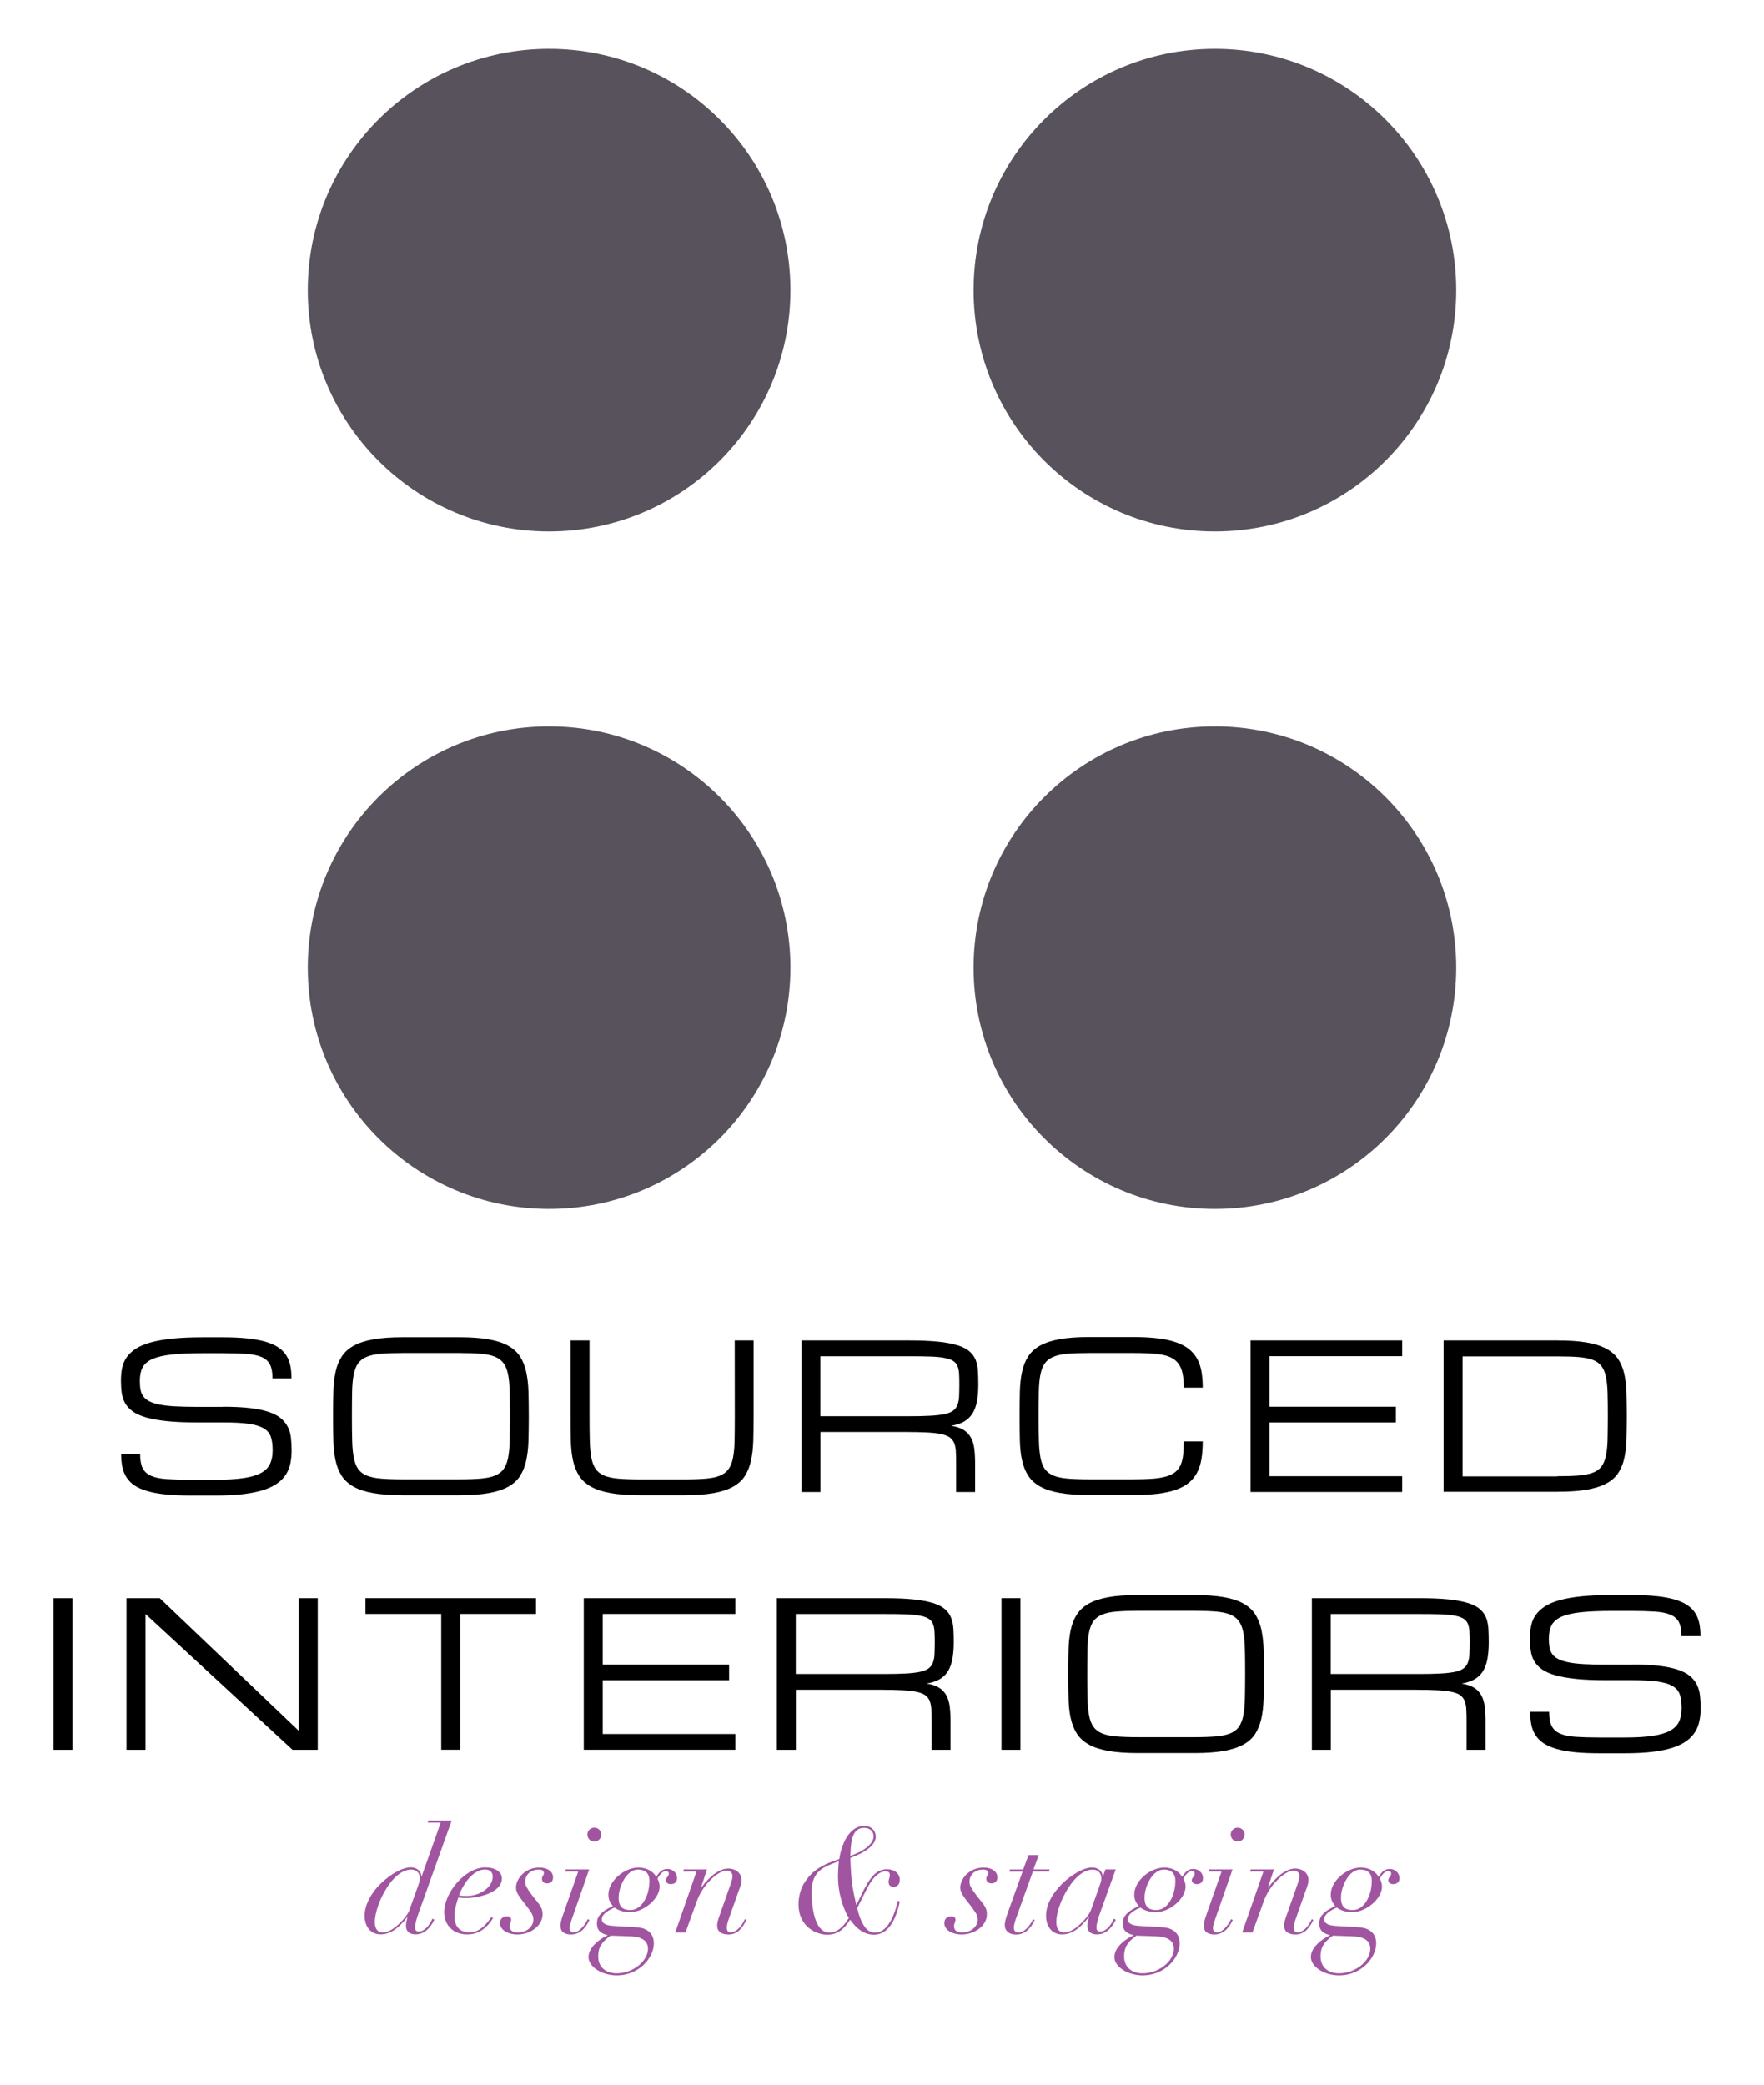
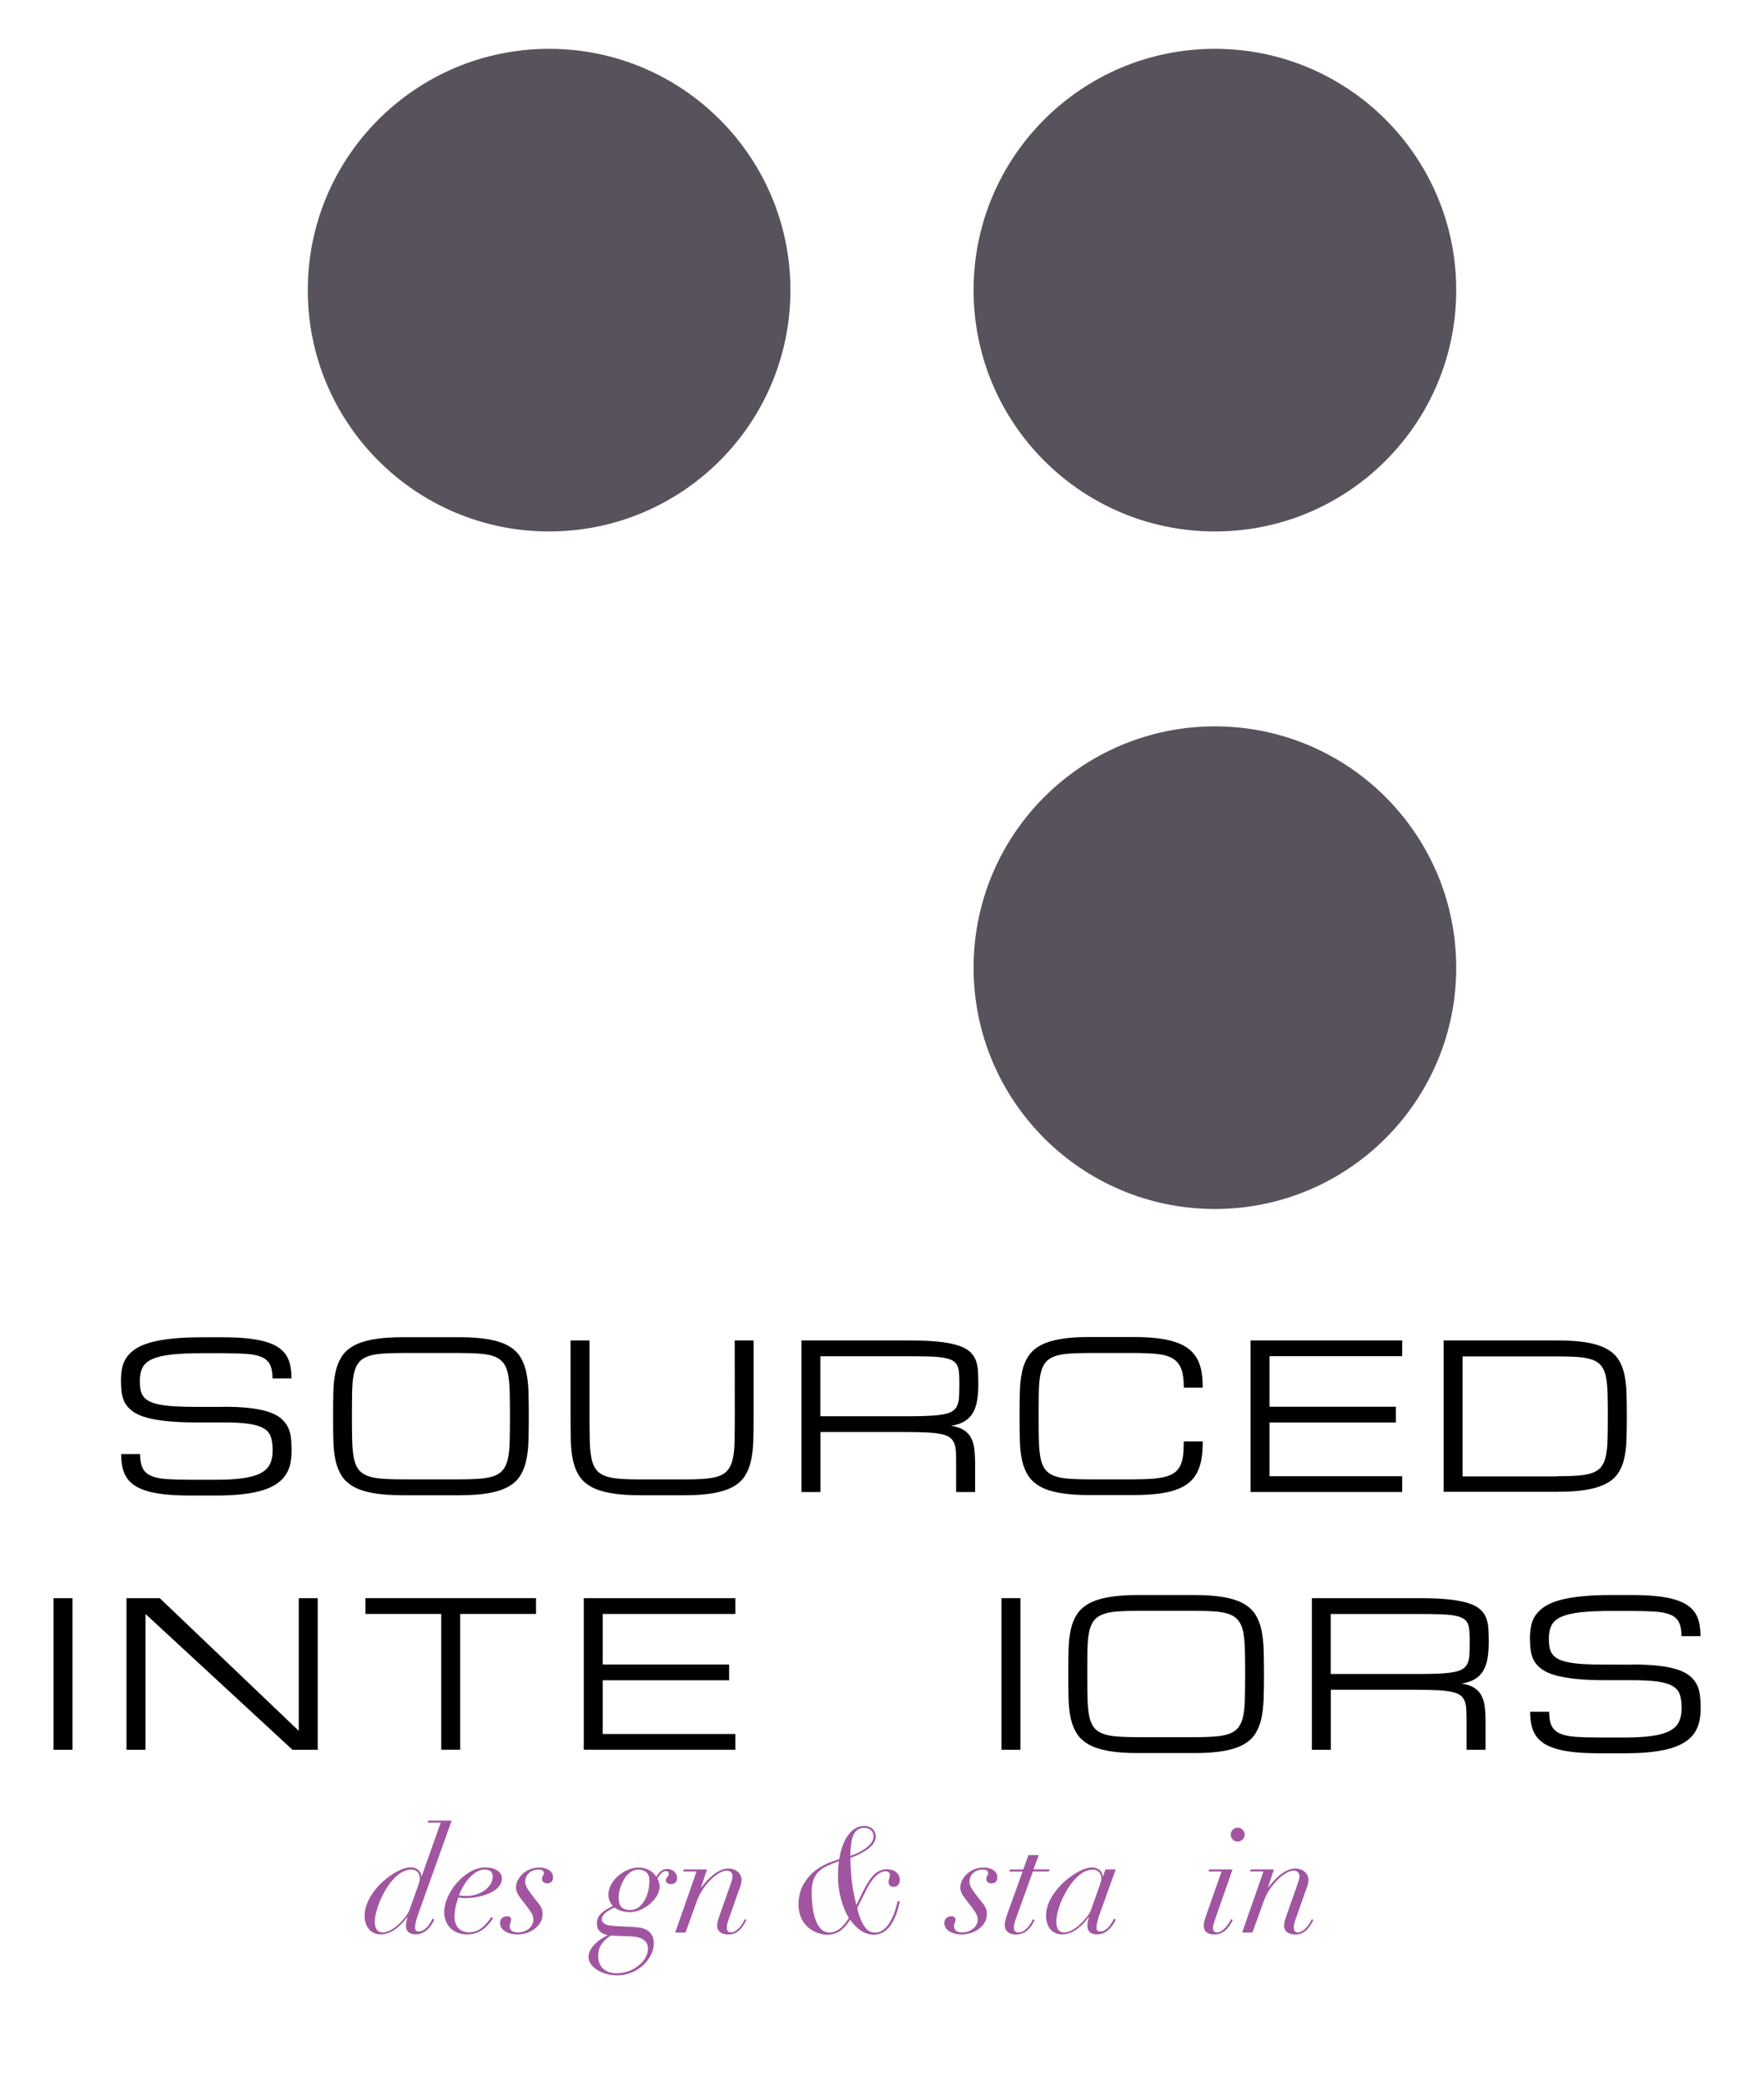
<svg xmlns="http://www.w3.org/2000/svg" height="312.19" viewBox="0 0 264.1 312.19" width="264.1">
  <g fill="#58525c">
    <circle cx="82.21" cy="43.44" r="36.13" />
    <circle cx="181.89" cy="43.44" r="36.13" />
-     <circle cx="82.21" cy="144.88" r="36.13" />
    <circle cx="181.89" cy="144.88" r="36.13" />
  </g>
  <g>
    <g fill="#a155a1">
      <path d="M67.62,272.59l-5,13.97c-0.18,0.51-0.48,1.43-0.48,2.05c0,0.38,0.2,0.57,0.55,0.57 c0.79,0,1.54-0.77,2.05-1.92l0.29,0.15c-0.6,1.28-1.54,2.2-2.8,2.2c-0.97,0-1.45-0.46-1.45-1.32c0-0.24,0.09-0.84,0.24-1.26h-0.04 c-1.52,1.94-2.75,2.58-4.01,2.58c-1.41,0-2.38-1.08-2.38-2.82c0-1.41,0.82-3.26,2.49-4.85c1.67-1.59,3.35-2.36,4.41-2.36 c0.88,0,1.59,0.55,1.59,1.37h0.04l2.86-8.06h-1.94l0.09-0.31H67.62z M59.74,288.04c0.86-0.82,1.37-1.54,1.54-2.03l1.12-3.13 c0.29-0.79,0.46-1.28,0.46-1.63c0-0.77-0.44-1.34-1.3-1.34c-1.17,0-2.53,0.93-3.7,2.82c-1.17,1.87-1.74,3.86-1.74,5 c0,0.95,0.33,1.59,1.19,1.59C58.06,289.32,58.9,288.85,59.74,288.04z" />
      <path d="M69.74,284.18c-0.42,0-0.75-0.02-1.12-0.09c-0.33,0.97-0.57,1.83-0.57,2.86c0,1.59,0.92,2.36,2.18,2.36 c1.06,0,2.12-0.48,3.33-2.29l0.26,0.15c-1.04,1.67-2.29,2.45-3.88,2.45c-2.2,0-3.44-1.52-3.44-3.33c0-2.91,3.13-6.7,6.17-6.7 c1.39,0,2.47,0.62,2.47,1.65C75.14,283.35,71.68,284.18,69.74,284.18z M69.83,283.87c2.05,0,3.94-1.32,3.94-2.91 c0-0.59-0.35-1.06-1.17-1.06c-1.61,0-3.15,1.87-3.88,3.88C69.17,283.85,69.48,283.87,69.83,283.87z" />
      <path d="M81.91,281.98c-0.42,0-0.77-0.24-0.77-0.68c0-0.42,0.29-0.53,0.29-0.82c0-0.38-0.26-0.57-0.75-0.57 c-1.32,0-2.05,0.84-2.05,1.83c0,0.55,0.29,1.01,0.86,1.79c1.12,1.52,1.74,1.87,1.74,3.08c0,1.79-1.94,3.02-3.75,3.02 c-1.5,0-2.62-0.71-2.62-1.72c0-0.68,0.48-1.01,1.12-1.01c0.29,0,0.55,0.22,0.55,0.48c0,0.35-0.22,0.64-0.22,0.99 c0,0.71,0.51,0.95,1.23,0.95c1.41,0,2.31-0.95,2.31-1.89c0-0.64-0.2-0.93-0.73-1.67c-0.44-0.64-1.06-1.32-1.45-1.94 c-0.26-0.4-0.42-0.79-0.42-1.19c0-1.41,1.41-3.02,3.5-3.02c1.21,0,2.05,0.6,2.05,1.45C82.81,281.67,82.46,281.98,81.91,281.98z" />
-       <path d="M88.21,279.89l-2.6,7.45c-0.13,0.37-0.33,0.97-0.33,1.34c0,0.35,0.2,0.64,0.62,0.64 c0.68,0,1.54-0.84,2.09-1.98l0.26,0.11c-0.66,1.43-1.59,2.18-2.75,2.18c-0.95,0-1.59-0.37-1.59-1.32c0-0.44,0.11-0.86,0.46-1.85 l2.2-6.26h-1.96l0.09-0.31H88.21z M88.98,275.72c-0.55,0-1.04-0.44-1.04-1.04s0.48-1.04,1.04-1.04s1.04,0.44,1.04,1.04 S89.53,275.72,88.98,275.72z" />
      <path d="M99.94,279.82c0.77,0,1.43,0.59,1.43,1.37c0,0.53-0.29,0.9-0.95,0.9c-0.38,0-0.73-0.22-0.73-0.55 c0-0.51,0.44-0.49,0.44-1.06c0-0.18-0.15-0.35-0.42-0.35c-0.46,0-0.95,0.48-1.28,1.17c0.18,0.24,0.33,0.77,0.33,1.15 c0,1.83-2.38,3.83-4.41,3.83c-1.06,0-1.7-0.24-2.36-0.68c-1.41,0.62-1.89,1.21-1.89,1.76c0,0.35,0.22,0.6,0.62,0.77 c0.4,0.18,0.99,0.22,2.45,0.29c0.77,0.04,1.65,0.07,2.38,0.15c1.32,0.15,2.34,0.86,2.34,2.4c0,2.16-2.23,4.78-5.53,4.78 c-2.25,0-4.25-1.28-4.25-2.75c0-1.12,1.04-2.38,2.89-3.26c-1.21-0.29-1.63-0.84-1.63-1.74c0-0.53,0.13-0.99,0.55-1.43 c0.35-0.37,0.62-0.59,1.83-1.21c-0.42-0.51-0.66-0.95-0.66-1.72c0-2.03,2.38-4.03,4.5-4.03c1.17,0,2.16,0.53,2.67,1.39 C98.77,280.13,99.25,279.82,99.94,279.82z M97.01,291.76c0-1.19-0.93-1.79-2.58-1.85c-1.79-0.07-2.86-0.11-3.02-0.11 c-1.32,0.95-1.85,1.72-1.85,3.11c0,1.56,1.08,2.53,2.75,2.53C94.8,295.44,97.01,293.61,97.01,291.76z M97.23,281.63 c0-1.23-0.68-1.72-1.72-1.72c-1.7,0-2.89,2.51-2.89,4.21c0,1.39,0.64,1.85,1.76,1.85C96.15,285.97,97.23,283.72,97.23,281.63z" />
      <path d="M110.6,283.08l-1.43,4.05c-0.18,0.51-0.35,1.01-0.35,1.48c0,0.35,0.11,0.71,0.57,0.71 c0.77,0,1.59-0.81,2.12-1.98l0.24,0.11c-0.73,1.52-1.54,2.18-2.71,2.18c-0.95,0-1.67-0.4-1.67-1.34c0-0.42,0.13-0.88,0.38-1.56 l1.74-4.94c0.11-0.35,0.18-0.66,0.18-0.9c0-0.38-0.24-0.82-0.86-0.82c-0.64,0-1.52,0.46-2.47,1.43c-0.95,0.95-1.61,2.05-2.01,3.13 l-1.7,4.71h-1.54l3.19-9.14h-2l0.09-0.31h3.48l-0.9,2.71h0.04c1.41-1.87,2.82-2.84,4.03-2.84s2,0.75,2,1.72 C111.02,281.98,110.87,282.38,110.6,283.08z" />
      <path d="M127.31,278.17c0.11,3.53,0.33,4.58,0.88,7.01h0.04l1.06-2.16c0.29-0.57,0.88-1.67,1.56-2.34 c0.53-0.51,1.17-0.82,1.94-0.82c1.12,0,1.92,0.64,1.92,1.59c0,0.59-0.31,1.04-0.88,1.04c-0.57,0-0.79-0.24-0.79-0.77 c0-0.44,0.18-0.55,0.18-0.99c0-0.42-0.26-0.55-0.68-0.55c-0.37,0-0.86,0.15-1.54,0.82c-0.46,0.46-0.93,1.19-1.45,2.25l-1.21,2.42 c0.2,0.93,0.51,1.83,0.93,2.51c0.44,0.73,0.92,1.17,1.78,1.17c1.52,0,2.73-1.89,3.35-4.74l0.31,0.07 c-0.68,3.33-2.03,4.98-3.86,4.98c-1.32,0-2.49-0.71-3.57-2.25c-1.01,1.61-2.03,2.25-3.46,2.25c-1.1,0-2.29-0.51-3.08-1.34 c-0.75-0.77-1.19-1.85-1.19-3.22c0-1.04,0.29-2.29,0.84-3.15c0.84-1.3,1.67-2.09,3.28-2.86c0.55-0.26,1.19-0.46,1.98-0.75 c0.44-2.86,1.81-4.96,3.7-4.96c1.12,0,1.76,0.68,1.76,1.63C131.1,276.23,129.62,277.33,127.31,278.17z M127.09,287.14 c-0.95-1.48-1.63-3.97-1.63-6.1c0-0.62,0.04-1.56,0.13-2.38c-1.56,0.57-2.23,0.9-2.62,1.21c-0.75,0.57-1.45,1.43-1.45,3.37 c0,3.39,0.82,6.1,2.62,6.1C125.26,289.34,126.23,288.59,127.09,287.14z M130.79,274.95c0-0.73-0.53-1.28-1.41-1.28 c-0.64,0-1.1,0.24-1.43,0.75c-0.46,0.68-0.59,1.85-0.64,3.44C129.25,277.22,130.79,276.07,130.79,274.95z" />
      <path d="M148.43,281.98c-0.42,0-0.77-0.24-0.77-0.68c0-0.42,0.29-0.53,0.29-0.82c0-0.38-0.26-0.57-0.75-0.57 c-1.32,0-2.05,0.84-2.05,1.83c0,0.55,0.29,1.01,0.86,1.79c1.12,1.52,1.74,1.87,1.74,3.08c0,1.79-1.94,3.02-3.75,3.02 c-1.5,0-2.62-0.71-2.62-1.72c0-0.68,0.48-1.01,1.12-1.01c0.29,0,0.55,0.22,0.55,0.48c0,0.35-0.22,0.64-0.22,0.99 c0,0.71,0.51,0.95,1.23,0.95c1.41,0,2.31-0.95,2.31-1.89c0-0.64-0.2-0.93-0.73-1.67c-0.44-0.64-1.06-1.32-1.45-1.94 c-0.26-0.4-0.42-0.79-0.42-1.19c0-1.41,1.41-3.02,3.5-3.02c1.21,0,2.05,0.6,2.05,1.45C149.33,281.67,148.98,281.98,148.43,281.98z" />
      <path d="M155.52,277.73l-0.79,2.16h2.4l-0.09,0.31h-2.4l-2.45,6.81c-0.11,0.29-0.4,1.1-0.4,1.59 c0,0.44,0.2,0.73,0.71,0.73c0.82,0,1.65-0.9,2.16-1.98l0.26,0.11c-0.71,1.48-1.61,2.18-2.82,2.18c-1.12,0-1.67-0.64-1.67-1.41 c0-0.37,0.07-0.82,0.51-2.03l2.16-5.99h-1.98l0.09-0.31h1.98l0.79-2.16H155.52z" />
      <path d="M165.13,280.97l0.37-1.08h1.54l-2.4,6.68c-0.18,0.46-0.48,1.43-0.48,2.05c0,0.38,0.2,0.57,0.55,0.57 c0.79,0,1.54-0.77,2.05-1.92l0.29,0.15c-0.62,1.3-1.56,2.2-2.8,2.2c-0.97,0-1.45-0.46-1.45-1.32c0-0.24,0.09-0.84,0.24-1.26h-0.04 c-1.52,1.94-2.75,2.58-4.01,2.58c-1.41,0-2.38-1.08-2.38-2.82c0-1.54,0.84-3.19,2.4-4.76c0.71-0.71,1.5-1.26,2.2-1.67 c0.95-0.57,1.79-0.77,2.29-0.77c0.88,0,1.59,0.55,1.59,1.37H165.13z M161.74,288.06c0.86-0.81,1.39-1.56,1.59-2.09l1.1-3.08 c0.31-0.86,0.46-1.28,0.46-1.63c0-0.77-0.44-1.34-1.3-1.34c-1.19,0-2.53,0.95-3.7,2.82s-1.74,3.77-1.74,5 c0,0.95,0.33,1.59,1.19,1.59C160.02,289.32,160.9,288.88,161.74,288.06z" />
-       <path d="M178.68,279.82c0.77,0,1.43,0.59,1.43,1.37c0,0.53-0.29,0.9-0.95,0.9c-0.38,0-0.73-0.22-0.73-0.55 c0-0.51,0.44-0.49,0.44-1.06c0-0.18-0.15-0.35-0.42-0.35c-0.46,0-0.95,0.48-1.28,1.17c0.18,0.24,0.33,0.77,0.33,1.15 c0,1.83-2.38,3.83-4.41,3.83c-1.06,0-1.7-0.24-2.36-0.68c-1.41,0.62-1.89,1.21-1.89,1.76c0,0.35,0.22,0.6,0.62,0.77 c0.4,0.18,0.99,0.22,2.45,0.29c0.77,0.04,1.65,0.07,2.38,0.15c1.32,0.15,2.33,0.86,2.33,2.4c0,2.16-2.23,4.78-5.53,4.78 c-2.25,0-4.25-1.28-4.25-2.75c0-1.12,1.04-2.38,2.89-3.26c-1.21-0.29-1.63-0.84-1.63-1.74c0-0.53,0.13-0.99,0.55-1.43 c0.35-0.37,0.62-0.59,1.83-1.21c-0.42-0.51-0.66-0.95-0.66-1.72c0-2.03,2.38-4.03,4.5-4.03c1.17,0,2.16,0.53,2.67,1.39 C177.52,280.13,178,279.82,178.68,279.82z M175.75,291.76c0-1.19-0.93-1.79-2.58-1.85c-1.79-0.07-2.86-0.11-3.02-0.11 c-1.32,0.95-1.85,1.72-1.85,3.11c0,1.56,1.08,2.53,2.75,2.53C173.55,295.44,175.75,293.61,175.75,291.76z M175.97,281.63 c0-1.23-0.68-1.72-1.72-1.72c-1.7,0-2.89,2.51-2.89,4.21c0,1.39,0.64,1.85,1.76,1.85C174.9,285.97,175.97,283.72,175.97,281.63z" />
      <path d="M184.53,279.89l-2.6,7.45c-0.13,0.37-0.33,0.97-0.33,1.34c0,0.35,0.2,0.64,0.62,0.64 c0.68,0,1.54-0.84,2.09-1.98l0.26,0.11c-0.66,1.43-1.59,2.18-2.75,2.18c-0.95,0-1.59-0.37-1.59-1.32c0-0.44,0.11-0.86,0.46-1.85 l2.2-6.26h-1.96l0.09-0.31H184.53z M185.3,275.72c-0.55,0-1.04-0.44-1.04-1.04s0.48-1.04,1.04-1.04s1.04,0.44,1.04,1.04 S185.85,275.72,185.3,275.72z" />
      <path d="M195.48,283.08l-1.43,4.05c-0.18,0.51-0.35,1.01-0.35,1.48c0,0.35,0.11,0.71,0.57,0.71 c0.77,0,1.59-0.81,2.12-1.98l0.24,0.11c-0.73,1.52-1.54,2.18-2.71,2.18c-0.95,0-1.67-0.4-1.67-1.34c0-0.42,0.13-0.88,0.38-1.56 l1.74-4.94c0.11-0.35,0.18-0.66,0.18-0.9c0-0.38-0.24-0.82-0.86-0.82c-0.64,0-1.52,0.46-2.47,1.43c-0.95,0.95-1.61,2.05-2.01,3.13 l-1.7,4.71h-1.54l3.19-9.14h-2l0.09-0.31h3.48l-0.9,2.71h0.04c1.41-1.87,2.82-2.84,4.03-2.84s2,0.75,2,1.72 C195.9,281.98,195.74,282.38,195.48,283.08z" />
-       <path d="M208.09,279.82c0.77,0,1.43,0.59,1.43,1.37c0,0.53-0.29,0.9-0.95,0.9c-0.38,0-0.73-0.22-0.73-0.55 c0-0.51,0.44-0.49,0.44-1.06c0-0.18-0.15-0.35-0.42-0.35c-0.46,0-0.95,0.48-1.28,1.17c0.18,0.24,0.33,0.77,0.33,1.15 c0,1.83-2.38,3.83-4.41,3.83c-1.06,0-1.7-0.24-2.36-0.68c-1.41,0.62-1.89,1.21-1.89,1.76c0,0.35,0.22,0.6,0.62,0.77 c0.4,0.18,0.99,0.22,2.45,0.29c0.77,0.04,1.65,0.07,2.38,0.15c1.32,0.15,2.34,0.86,2.34,2.4c0,2.16-2.23,4.78-5.53,4.78 c-2.25,0-4.25-1.28-4.25-2.75c0-1.12,1.04-2.38,2.89-3.26c-1.21-0.29-1.63-0.84-1.63-1.74c0-0.53,0.13-0.99,0.55-1.43 c0.35-0.37,0.62-0.59,1.83-1.21c-0.42-0.51-0.66-0.95-0.66-1.72c0-2.03,2.38-4.03,4.5-4.03c1.17,0,2.16,0.53,2.67,1.39 C206.92,280.13,207.4,279.82,208.09,279.82z M205.16,291.76c0-1.19-0.93-1.79-2.58-1.85c-1.79-0.07-2.86-0.11-3.02-0.11 c-1.32,0.95-1.85,1.72-1.85,3.11c0,1.56,1.08,2.53,2.75,2.53C202.95,295.44,205.16,293.61,205.16,291.76z M205.38,281.63 c0-1.23-0.68-1.72-1.72-1.72c-1.7,0-2.89,2.51-2.89,4.21c0,1.39,0.64,1.85,1.76,1.85C204.3,285.97,205.38,283.72,205.38,281.63z" />
    </g>
  </g>
  <g>
    <g>
      <path d="M33.37,210.62c1.56,0,2.89,0.06,4,0.19s2.05,0.32,2.82,0.57c0.76,0.25,1.37,0.57,1.83,0.94c0.45,0.38,0.8,0.8,1.05,1.28 c0.25,0.48,0.41,1.02,0.48,1.61s0.11,1.24,0.11,1.93c0,0.69-0.06,1.33-0.18,1.94c-0.12,0.6-0.34,1.16-0.66,1.66 c-0.32,0.5-0.74,0.95-1.29,1.34c-0.54,0.39-1.23,0.73-2.07,1c-0.84,0.27-1.85,0.48-3.02,0.62c-1.18,0.14-2.55,0.21-4.13,0.21 h-3.78c-1.42,0-2.66-0.05-3.72-0.16s-1.98-0.27-2.75-0.5c-0.77-0.22-1.4-0.5-1.91-0.84s-0.9-0.74-1.2-1.2 c-0.3-0.46-0.51-0.98-0.63-1.57c-0.12-0.59-0.18-1.23-0.18-1.94h2.84c0,0.9,0.13,1.61,0.38,2.12c0.26,0.51,0.68,0.89,1.27,1.15 s1.37,0.42,2.33,0.48c0.96,0.06,2.15,0.1,3.57,0.1h3.78c1.66,0,3.03-0.08,4.12-0.24c1.09-0.16,1.97-0.41,2.62-0.76 c0.65-0.35,1.11-0.8,1.37-1.36c0.27-0.56,0.4-1.24,0.4-2.05s-0.09-1.47-0.27-2.01c-0.18-0.54-0.54-0.96-1.08-1.28 c-0.54-0.32-1.29-0.54-2.27-0.68s-2.25-0.2-3.83-0.2h-3.9c-1.73,0-3.22-0.06-4.46-0.19s-2.27-0.31-3.11-0.55 c-0.84-0.24-1.51-0.54-2.01-0.9c-0.5-0.36-0.88-0.77-1.15-1.23c-0.26-0.46-0.43-0.98-0.51-1.54c-0.08-0.57-0.12-1.18-0.12-1.84 c0-0.69,0.06-1.33,0.18-1.92s0.35-1.13,0.69-1.6c0.33-0.48,0.79-0.9,1.37-1.28c0.58-0.37,1.33-0.69,2.24-0.94 c0.91-0.25,2.01-0.44,3.29-0.57c1.28-0.13,2.79-0.19,4.52-0.19h2.84c1.42,0,2.66,0.05,3.72,0.16s1.98,0.27,2.75,0.49 c0.77,0.22,1.41,0.5,1.91,0.83c0.51,0.33,0.91,0.72,1.21,1.18c0.3,0.46,0.51,0.98,0.63,1.56c0.12,0.58,0.18,1.23,0.18,1.94h-2.84 c0-0.89-0.13-1.58-0.38-2.08c-0.26-0.5-0.68-0.88-1.27-1.13c-0.59-0.25-1.37-0.41-2.33-0.47c-0.97-0.06-2.16-0.1-3.58-0.1h-2.84 c-1.89,0-3.45,0.07-4.67,0.2s-2.19,0.36-2.9,0.67s-1.2,0.74-1.48,1.27s-0.41,1.2-0.41,2c0,0.49,0.03,0.93,0.1,1.32 c0.07,0.38,0.21,0.72,0.42,1.01c0.21,0.29,0.51,0.53,0.89,0.73c0.38,0.2,0.89,0.36,1.52,0.49c0.63,0.13,1.4,0.22,2.31,0.27 c0.91,0.05,2,0.08,3.26,0.08H33.37z" />
      <path d="M68.79,200.21c1.73,0,3.19,0.11,4.38,0.32c1.19,0.21,2.17,0.53,2.93,0.96s1.36,0.97,1.77,1.62 c0.41,0.65,0.72,1.41,0.91,2.29c0.19,0.88,0.31,1.87,0.34,2.97s0.05,2.33,0.05,3.67s-0.02,2.56-0.05,3.67s-0.15,2.09-0.34,2.97 c-0.19,0.88-0.5,1.64-0.91,2.29c-0.41,0.65-1,1.19-1.77,1.62s-1.75,0.75-2.93,0.96c-1.19,0.21-2.65,0.32-4.38,0.32h-8.54 c-1.73,0-3.19-0.11-4.38-0.32c-1.19-0.21-2.17-0.53-2.93-0.96s-1.36-0.97-1.78-1.62s-0.72-1.41-0.92-2.29 c-0.19-0.88-0.3-1.87-0.33-2.97c-0.03-1.1-0.04-2.33-0.04-3.67s0.01-2.56,0.04-3.67c0.03-1.1,0.14-2.09,0.33-2.97 c0.19-0.88,0.5-1.64,0.92-2.29s1.01-1.19,1.78-1.62s1.75-0.75,2.93-0.96c1.19-0.21,2.65-0.32,4.38-0.32H68.79z M68.79,221.49 c1.25,0,2.31-0.04,3.17-0.11c0.86-0.07,1.57-0.22,2.14-0.45s0.99-0.55,1.3-0.98c0.31-0.42,0.53-0.99,0.67-1.68 c0.14-0.7,0.22-1.56,0.24-2.58c0.02-1.02,0.04-2.24,0.04-3.66s-0.01-2.64-0.04-3.66c-0.02-1.02-0.11-1.88-0.24-2.58 c-0.14-0.7-0.36-1.26-0.67-1.68c-0.31-0.42-0.74-0.75-1.29-0.98s-1.27-0.38-2.13-0.45c-0.86-0.07-1.92-0.11-3.19-0.11h-8.54 c-1.26,0-2.32,0.04-3.18,0.11c-0.86,0.07-1.57,0.22-2.14,0.45s-1,0.55-1.3,0.98c-0.31,0.42-0.53,0.99-0.67,1.68 c-0.14,0.7-0.22,1.56-0.24,2.58c-0.02,1.02-0.03,2.24-0.03,3.66s0.01,2.64,0.04,3.66c0.02,1.02,0.11,1.88,0.24,2.58 c0.14,0.7,0.36,1.26,0.66,1.68c0.3,0.42,0.73,0.75,1.29,0.98s1.27,0.38,2.14,0.45c0.86,0.07,1.92,0.11,3.18,0.11H68.79z" />
      <path d="M112.83,200.69v11.35c0,1.34-0.02,2.56-0.05,3.67c-0.03,1.1-0.15,2.09-0.34,2.97c-0.19,0.88-0.5,1.64-0.91,2.29 s-1,1.19-1.77,1.62s-1.75,0.75-2.93,0.96c-1.19,0.21-2.65,0.32-4.38,0.32h-6.65c-1.73,0-3.19-0.11-4.38-0.32s-2.17-0.53-2.93-0.96 c-0.77-0.43-1.36-0.97-1.78-1.62c-0.42-0.65-0.72-1.41-0.92-2.29c-0.19-0.88-0.3-1.87-0.33-2.97c-0.03-1.1-0.04-2.33-0.04-3.67 v-11.35h2.84v11.35c0,1.42,0.01,2.64,0.04,3.66c0.02,1.02,0.11,1.88,0.24,2.58c0.14,0.7,0.36,1.26,0.66,1.68 c0.3,0.42,0.73,0.75,1.29,0.98c0.56,0.23,1.27,0.38,2.14,0.45c0.86,0.07,1.92,0.11,3.18,0.11h6.65c1.25,0,2.31-0.04,3.18-0.11 c0.87-0.07,1.58-0.22,2.14-0.45s0.99-0.55,1.29-0.98c0.31-0.42,0.53-0.99,0.67-1.68c0.14-0.7,0.22-1.56,0.24-2.58 c0.02-1.02,0.03-2.24,0.03-3.66l-0.01-11.35H112.83z" />
      <path d="M145.99,223.39h-2.84v-4.26c0-0.69-0.01-1.28-0.04-1.78c-0.02-0.5-0.11-0.92-0.25-1.28c-0.14-0.35-0.37-0.64-0.67-0.86 s-0.74-0.38-1.3-0.5c-0.56-0.12-1.27-0.2-2.13-0.24c-0.86-0.04-1.92-0.07-3.18-0.07h-12.75v8.99h-2.84v-22.7h16.06 c1.73,0,3.19,0.06,4.38,0.18c1.19,0.12,2.17,0.31,2.94,0.55s1.37,0.55,1.79,0.92s0.72,0.79,0.92,1.29 c0.19,0.49,0.3,1.04,0.34,1.66c0.03,0.61,0.05,1.29,0.05,2.02c0,0.95-0.07,1.78-0.2,2.49c-0.13,0.71-0.36,1.32-0.67,1.83 c-0.32,0.5-0.73,0.9-1.26,1.21c-0.52,0.3-1.18,0.51-1.96,0.63c0.79,0.12,1.42,0.33,1.89,0.62c0.47,0.3,0.84,0.68,1.09,1.15 c0.26,0.47,0.43,1.03,0.51,1.68c0.08,0.65,0.12,1.39,0.12,2.22V223.39z M122.82,212.04h13.23c1.26,0,2.32-0.02,3.18-0.07 c0.86-0.04,1.57-0.13,2.14-0.24s1-0.29,1.3-0.5c0.31-0.22,0.53-0.5,0.67-0.86s0.23-0.78,0.25-1.28c0.02-0.5,0.04-1.09,0.04-1.78 c0-0.64-0.01-1.19-0.04-1.65s-0.11-0.85-0.25-1.17s-0.37-0.57-0.67-0.75c-0.3-0.19-0.74-0.33-1.3-0.44s-1.27-0.17-2.14-0.2 c-0.86-0.03-1.92-0.04-3.18-0.04h-13.23V212.04z" />
      <path d="M177.24,207.78c0-1.18-0.13-2.12-0.38-2.81c-0.26-0.69-0.68-1.21-1.27-1.57c-0.59-0.35-1.37-0.58-2.33-0.68 c-0.96-0.1-2.15-0.15-3.57-0.15h-6.64c-1.26,0-2.32,0.04-3.18,0.11c-0.86,0.07-1.57,0.22-2.13,0.45s-1,0.55-1.3,0.98 c-0.31,0.42-0.53,0.99-0.67,1.68s-0.22,1.56-0.24,2.58c-0.02,1.02-0.03,2.24-0.03,3.66s0.01,2.64,0.04,3.66 c0.02,1.02,0.11,1.88,0.24,2.58s0.36,1.26,0.66,1.68c0.3,0.42,0.73,0.75,1.29,0.98s1.27,0.38,2.13,0.45 c0.86,0.07,1.92,0.11,3.18,0.11h6.64c1.1,0,2.05-0.03,2.85-0.09c0.8-0.06,1.48-0.17,2.04-0.33c0.56-0.16,1.01-0.37,1.36-0.65 c0.34-0.28,0.61-0.62,0.81-1.04c0.19-0.42,0.32-0.92,0.39-1.51c0.07-0.59,0.1-1.27,0.1-2.06h2.84c0,0.95-0.06,1.8-0.18,2.56 c-0.12,0.76-0.33,1.44-0.63,2.04c-0.3,0.6-0.7,1.11-1.21,1.54c-0.5,0.43-1.14,0.79-1.91,1.07c-0.77,0.28-1.68,0.49-2.75,0.62 c-1.06,0.13-2.31,0.2-3.72,0.2h-6.64c-1.73,0-3.19-0.11-4.38-0.32c-1.19-0.21-2.17-0.53-2.93-0.96s-1.36-0.97-1.78-1.62 s-0.72-1.41-0.92-2.29s-0.3-1.87-0.33-2.97c-0.03-1.1-0.04-2.33-0.04-3.67s0.01-2.56,0.04-3.67c0.03-1.1,0.14-2.09,0.33-2.97 c0.19-0.88,0.5-1.64,0.92-2.29s1.01-1.19,1.78-1.62s1.75-0.75,2.93-0.96c1.19-0.21,2.65-0.32,4.38-0.32h6.64 c1.42,0,2.66,0.07,3.72,0.2c1.06,0.13,1.98,0.33,2.75,0.61c0.77,0.27,1.4,0.61,1.91,1.03c0.5,0.41,0.9,0.9,1.21,1.46 c0.3,0.56,0.51,1.2,0.63,1.91c0.12,0.71,0.18,1.5,0.18,2.37H177.24z" />
      <path d="M187.23,223.39v-22.7h22.7v2.36h-19.86v7.57h18.92v2.36h-18.92v8.04h19.86v2.36H187.23z" />
      <path d="M216.13,223.39v-22.7h17.01c1.73,0,3.19,0.1,4.38,0.3c1.19,0.2,2.17,0.51,2.94,0.92s1.37,0.93,1.79,1.55 c0.42,0.62,0.72,1.35,0.92,2.19c0.19,0.84,0.31,1.79,0.34,2.85c0.03,1.06,0.05,2.23,0.05,3.52s-0.02,2.47-0.05,3.52 c-0.03,1.06-0.15,2.01-0.34,2.85c-0.19,0.84-0.5,1.57-0.92,2.19c-0.42,0.62-1.01,1.14-1.79,1.55s-1.75,0.72-2.94,0.92 s-2.65,0.3-4.38,0.3H216.13z M233.14,221.02c1.25,0,2.31-0.03,3.18-0.1s1.58-0.21,2.14-0.42s1-0.52,1.3-0.92s0.53-0.94,0.67-1.6 c0.14-0.67,0.23-1.48,0.25-2.45c0.02-0.97,0.04-2.13,0.04-3.48s-0.01-2.51-0.04-3.48c-0.03-0.97-0.11-1.79-0.25-2.45 c-0.14-0.67-0.37-1.2-0.67-1.6c-0.31-0.4-0.74-0.71-1.3-0.92c-0.56-0.21-1.27-0.35-2.13-0.42c-0.86-0.07-1.92-0.1-3.19-0.1h-14.17 v17.97H233.14z" />
      <path d="M8.01,239.28h2.84v22.7H8.01V239.28z" />
      <path d="M21.78,261.98h-2.84v-22.7h4.98l20.81,19.86v-19.86h2.84v22.7h-3.78l-22-20.33V261.98z" />
      <path d="M80.25,239.28v2.36H68.9v20.33h-2.84v-20.33H54.72v-2.36H80.25z" />
      <path d="M87.4,261.98v-22.7h22.7v2.36H90.24v7.57h18.92v2.36H90.24v8.04h19.86v2.36H87.4z" />
-       <path d="M142.32,261.98h-2.84v-4.26c0-0.69-0.01-1.28-0.04-1.78c-0.03-0.5-0.11-0.92-0.25-1.28s-0.37-0.64-0.67-0.86 c-0.31-0.22-0.74-0.38-1.3-0.5s-1.27-0.2-2.13-0.24c-0.86-0.04-1.92-0.07-3.19-0.07h-12.75v8.99h-2.84v-22.7h16.06 c1.73,0,3.2,0.06,4.38,0.18c1.19,0.12,2.17,0.31,2.94,0.55s1.37,0.55,1.79,0.92c0.42,0.36,0.72,0.79,0.92,1.29 c0.19,0.49,0.3,1.04,0.34,1.66c0.04,0.61,0.05,1.29,0.05,2.02c0,0.95-0.07,1.78-0.2,2.49c-0.13,0.71-0.36,1.32-0.67,1.83 c-0.31,0.5-0.73,0.9-1.26,1.21c-0.52,0.3-1.18,0.51-1.96,0.63c0.79,0.12,1.42,0.33,1.89,0.62c0.47,0.3,0.84,0.68,1.09,1.15 c0.26,0.47,0.43,1.03,0.51,1.68s0.12,1.39,0.12,2.22V261.98z M119.14,250.63h13.23c1.26,0,2.32-0.02,3.19-0.07 c0.86-0.04,1.57-0.13,2.13-0.24c0.56-0.12,1-0.29,1.3-0.5s0.53-0.5,0.67-0.86s0.23-0.78,0.25-1.28c0.02-0.5,0.04-1.09,0.04-1.78 c0-0.64-0.01-1.19-0.04-1.65c-0.03-0.46-0.11-0.85-0.25-1.17s-0.37-0.57-0.67-0.75c-0.3-0.19-0.74-0.33-1.3-0.44 c-0.56-0.1-1.27-0.17-2.13-0.2c-0.86-0.03-1.92-0.04-3.19-0.04h-13.23V250.63z" />
      <path d="M149.94,239.28h2.84v22.7h-2.84V239.28z" />
      <path d="M178.86,238.81c1.73,0,3.19,0.11,4.38,0.32s2.17,0.53,2.93,0.96s1.36,0.97,1.77,1.62s0.72,1.41,0.91,2.29 c0.19,0.88,0.3,1.87,0.34,2.97c0.03,1.1,0.05,2.33,0.05,3.67s-0.02,2.56-0.05,3.67c-0.04,1.1-0.15,2.09-0.34,2.97 c-0.19,0.88-0.5,1.64-0.91,2.29s-1,1.19-1.77,1.62s-1.75,0.75-2.93,0.96s-2.65,0.32-4.38,0.32h-8.54c-1.73,0-3.19-0.11-4.38-0.32 c-1.19-0.21-2.17-0.53-2.93-0.96s-1.36-0.97-1.78-1.62s-0.72-1.41-0.92-2.29s-0.3-1.87-0.33-2.97c-0.03-1.1-0.04-2.33-0.04-3.67 s0.01-2.56,0.04-3.67c0.03-1.1,0.14-2.09,0.33-2.97c0.19-0.88,0.5-1.64,0.92-2.29s1.01-1.19,1.78-1.62s1.75-0.75,2.93-0.96 c1.19-0.21,2.65-0.32,4.38-0.32H178.86z M178.86,260.09c1.25,0,2.31-0.04,3.17-0.11c0.86-0.07,1.57-0.22,2.14-0.45 s1-0.55,1.3-0.98c0.3-0.42,0.53-0.99,0.67-1.68c0.14-0.7,0.22-1.56,0.24-2.58c0.02-1.02,0.04-2.24,0.04-3.66s-0.01-2.64-0.04-3.66 c-0.02-1.02-0.11-1.88-0.24-2.58c-0.14-0.7-0.36-1.26-0.67-1.68c-0.31-0.42-0.74-0.75-1.29-0.98s-1.27-0.38-2.13-0.45 c-0.86-0.07-1.92-0.11-3.18-0.11h-8.54c-1.26,0-2.32,0.04-3.18,0.11c-0.86,0.07-1.57,0.22-2.13,0.45s-1,0.55-1.3,0.98 c-0.31,0.42-0.53,0.99-0.67,1.68s-0.22,1.56-0.24,2.58c-0.02,1.02-0.03,2.24-0.03,3.66s0.01,2.64,0.04,3.66 c0.02,1.02,0.11,1.88,0.24,2.58s0.36,1.26,0.66,1.68c0.3,0.42,0.73,0.75,1.29,0.98s1.27,0.38,2.13,0.45 c0.86,0.07,1.92,0.11,3.18,0.11H178.86z" />
      <path d="M222.41,261.98h-2.84v-4.26c0-0.69-0.01-1.28-0.04-1.78c-0.02-0.5-0.11-0.92-0.25-1.28c-0.14-0.35-0.37-0.64-0.67-0.86 s-0.74-0.38-1.3-0.5c-0.56-0.12-1.27-0.2-2.13-0.24c-0.86-0.04-1.92-0.07-3.18-0.07h-12.75v8.99h-2.84v-22.7h16.06 c1.73,0,3.19,0.06,4.38,0.18c1.19,0.12,2.17,0.31,2.94,0.55s1.37,0.55,1.79,0.92s0.72,0.79,0.92,1.29 c0.19,0.49,0.3,1.04,0.34,1.66c0.03,0.61,0.05,1.29,0.05,2.02c0,0.95-0.07,1.78-0.2,2.49c-0.13,0.71-0.36,1.32-0.67,1.83 c-0.32,0.5-0.73,0.9-1.26,1.21c-0.52,0.3-1.18,0.51-1.96,0.63c0.79,0.12,1.42,0.33,1.89,0.62c0.47,0.3,0.84,0.68,1.09,1.15 c0.26,0.47,0.43,1.03,0.51,1.68c0.08,0.65,0.12,1.39,0.12,2.22V261.98z M199.23,250.63h13.23c1.26,0,2.32-0.02,3.18-0.07 c0.86-0.04,1.57-0.13,2.14-0.24s1-0.29,1.3-0.5c0.31-0.22,0.53-0.5,0.67-0.86s0.23-0.78,0.25-1.28c0.02-0.5,0.04-1.09,0.04-1.78 c0-0.64-0.01-1.19-0.04-1.65s-0.11-0.85-0.25-1.17s-0.37-0.57-0.67-0.75c-0.3-0.19-0.74-0.33-1.3-0.44s-1.27-0.17-2.14-0.2 c-0.86-0.03-1.92-0.04-3.18-0.04h-13.23V250.63z" />
      <path d="M244.33,249.21c1.56,0,2.89,0.06,4,0.19s2.05,0.32,2.82,0.57c0.76,0.25,1.37,0.57,1.83,0.94s0.8,0.8,1.05,1.28 s0.41,1.02,0.48,1.61s0.11,1.24,0.11,1.93c0,0.69-0.06,1.33-0.19,1.94s-0.34,1.16-0.66,1.66s-0.74,0.95-1.29,1.34 s-1.23,0.73-2.07,1c-0.84,0.27-1.84,0.48-3.02,0.62c-1.18,0.14-2.55,0.21-4.13,0.21h-3.78c-1.42,0-2.66-0.05-3.72-0.16 s-1.98-0.27-2.75-0.5s-1.4-0.5-1.91-0.84c-0.5-0.34-0.9-0.74-1.2-1.2c-0.3-0.46-0.51-0.98-0.63-1.57s-0.18-1.23-0.18-1.94h2.84 c0,0.9,0.13,1.61,0.38,2.12c0.26,0.51,0.68,0.89,1.27,1.15c0.59,0.25,1.37,0.42,2.33,0.48c0.96,0.06,2.15,0.1,3.57,0.1h3.78 c1.65,0,3.03-0.08,4.12-0.24c1.09-0.16,1.96-0.41,2.62-0.76c0.65-0.35,1.11-0.8,1.37-1.36c0.27-0.56,0.4-1.24,0.4-2.05 s-0.09-1.47-0.27-2.01c-0.18-0.54-0.54-0.96-1.08-1.28c-0.54-0.32-1.29-0.54-2.27-0.68c-0.98-0.13-2.25-0.2-3.83-0.2h-3.9 c-1.73,0-3.22-0.06-4.46-0.19s-2.27-0.31-3.11-0.55c-0.84-0.24-1.51-0.54-2.01-0.9c-0.5-0.36-0.88-0.77-1.15-1.23 c-0.26-0.46-0.43-0.98-0.51-1.54s-0.12-1.18-0.12-1.84c0-0.69,0.06-1.33,0.18-1.92s0.35-1.13,0.69-1.6s0.79-0.9,1.37-1.28 c0.58-0.37,1.33-0.69,2.24-0.94s2.01-0.44,3.29-0.57c1.28-0.13,2.79-0.19,4.52-0.19h2.84c1.42,0,2.66,0.05,3.72,0.16 c1.06,0.1,1.98,0.27,2.75,0.49s1.41,0.5,1.91,0.83c0.51,0.33,0.91,0.72,1.21,1.18c0.3,0.46,0.51,0.98,0.63,1.56 c0.12,0.58,0.18,1.23,0.18,1.94h-2.84c0-0.89-0.13-1.58-0.38-2.08c-0.26-0.5-0.68-0.88-1.27-1.13c-0.59-0.25-1.37-0.41-2.33-0.47 c-0.97-0.06-2.16-0.1-3.58-0.1h-2.84c-1.89,0-3.45,0.07-4.67,0.2c-1.22,0.13-2.19,0.36-2.9,0.67c-0.71,0.32-1.2,0.74-1.48,1.27 c-0.28,0.53-0.41,1.2-0.41,2c0,0.49,0.03,0.93,0.1,1.32c0.07,0.38,0.21,0.72,0.42,1.01c0.21,0.29,0.51,0.53,0.89,0.73 c0.38,0.2,0.89,0.36,1.52,0.49c0.63,0.13,1.4,0.22,2.31,0.27c0.91,0.05,2,0.08,3.26,0.08H244.33z" />
    </g>
  </g>
</svg>